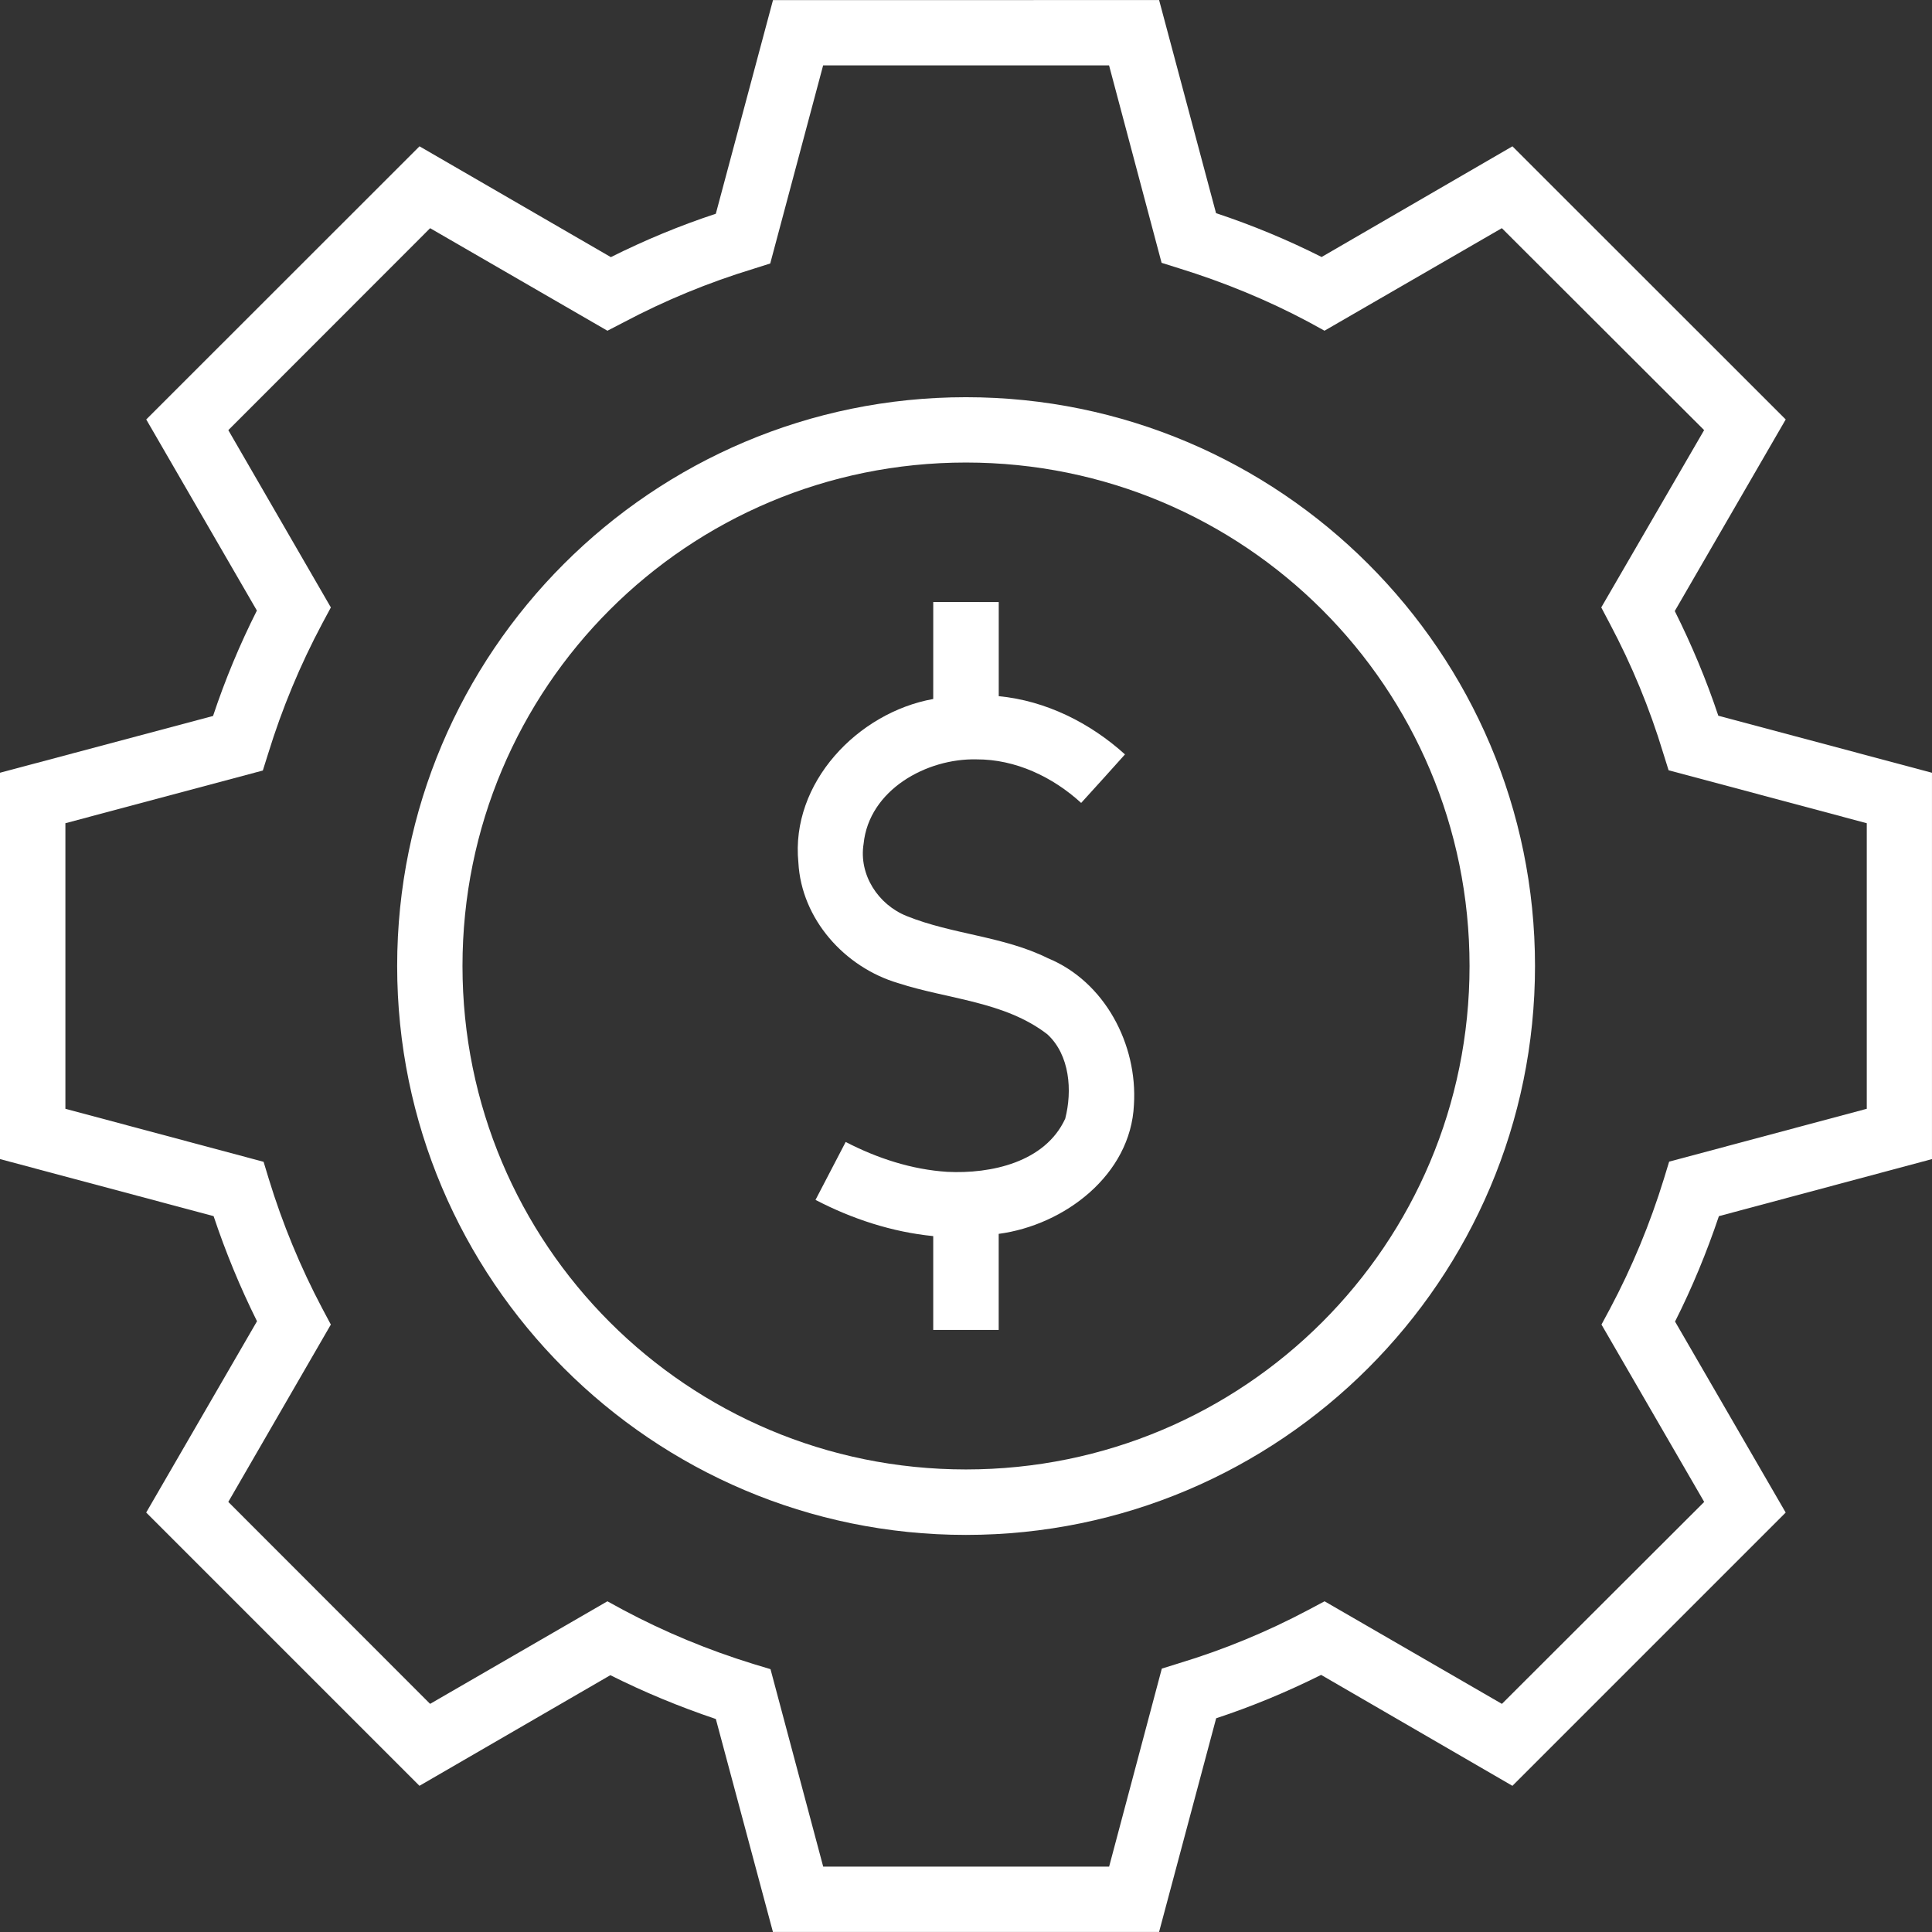
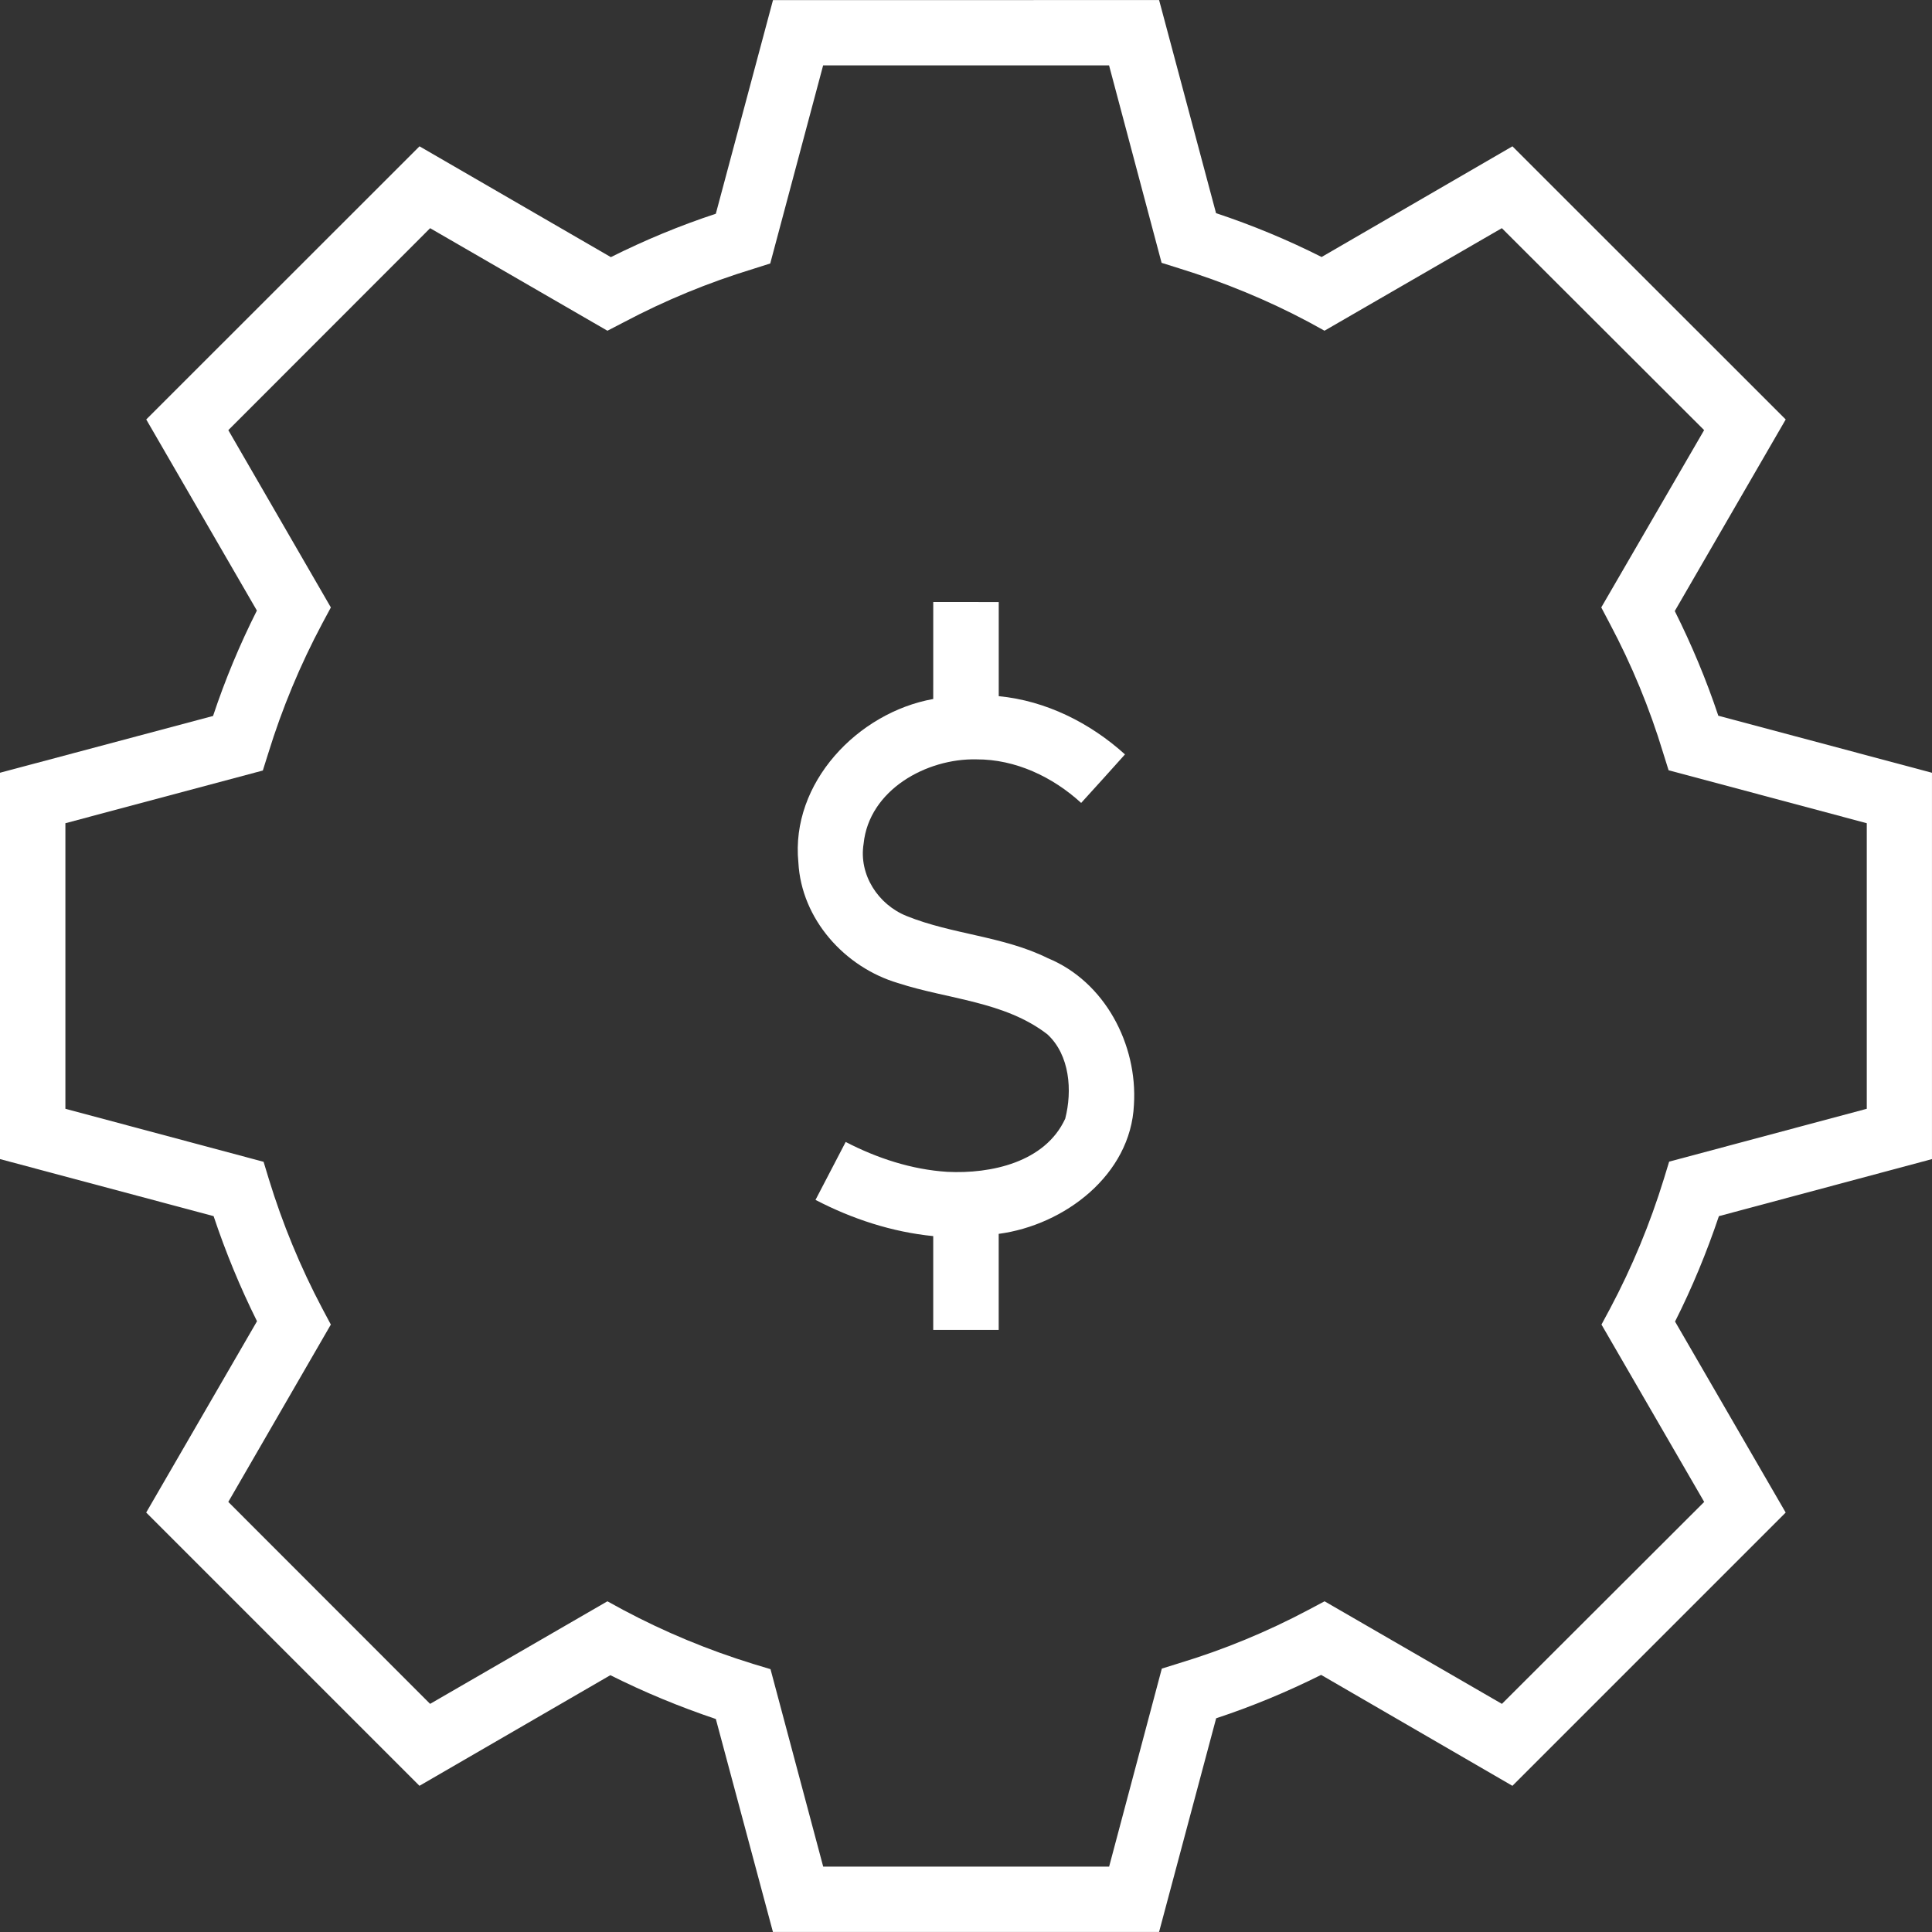
<svg xmlns="http://www.w3.org/2000/svg" fill="none" height="79" viewBox="0 0 79 79" width="79">
  <rect x="0" y="0" width="79" height="79" fill="#333333" stroke="none" />
  <g fill="#fff">
    <path d="m29.27 8.74c-1.474.486-2.906 1.081-4.292 1.774l-7.824-4.531-11.174 11.169 4.524 7.814c-.7 1.389-1.301 2.832-1.792 4.31l-8.713 2.322v15.797l8.735 2.333c.493 1.474 1.082 2.905 1.775 4.298l-4.531 7.822 11.174 11.174 7.805-4.523c1.393.699 2.836 1.294 4.314 1.792l2.334 8.706h15.79l2.334-8.736c1.474-.486 2.903-1.081 4.292-1.774l7.822 4.536 11.174-11.174-4.524-7.81c.7-1.386 1.297-2.836 1.793-4.31l8.713-2.333v-15.797l-8.737-2.333c-.49-1.469-1.087-2.893-1.78-4.28l4.536-7.834-11.174-11.169-7.803 4.526c-1.4-.706-2.836-1.301-4.317-1.793l-2.328-8.713-15.788.001zm4.388-6.066h11.692l2.148 8.073.707.222c1.828.565 3.611 1.294 5.305 2.197l.649.357 7.252-4.193 8.271 8.258-4.206 7.25.35.664c.896 1.688 1.628 3.456 2.181 5.285l.222.709 8.104 2.166v11.677l-8.081 2.161-.214.7c-.565 1.835-1.302 3.617-2.203 5.311l-.35.651 4.2 7.252-8.271 8.258-7.252-4.194-.657.349c-1.688.897-3.456 1.627-5.286 2.181l-.712.222-2.155 8.098h-11.691l-2.155-8.075-.705-.213c-1.838-.566-3.617-1.303-5.312-2.206l-.652-.356-7.25 4.194-8.252-8.258 4.193-7.252-.35-.657c-.896-1.695-1.626-3.463-2.186-5.293l-.214-.705-8.104-2.168v-11.677l8.073-2.155.222-.705c.566-1.837 1.307-3.617 2.21-5.312l.35-.651-4.193-7.25 8.252-8.258 7.25 4.193.664-.344c1.69-.896 3.463-1.626 5.293-2.184l.7-.222z" />
    <path d="m38.16 28.582c-3.087.554-5.839 3.433-5.514 6.686.124 2.315 1.892 4.285 4.077 4.931 2.038.664 4.353.742 6.104 2.094.921.848 1.024 2.308.73 3.45-.822 1.787-3.039 2.264-4.826 2.174-1.449-.093-2.862-.554-4.151-1.222-.41.792-.822 1.577-1.234 2.369 1.498.78 3.131 1.314 4.814 1.481v3.837h2.677v-3.929c2.682-.355 5.401-2.407 5.53-5.28.154-2.463-1.191-5.035-3.522-5.993-1.819-.902-3.905-.969-5.771-1.723-1.167-.467-1.964-1.69-1.761-2.954.222-2.206 2.579-3.5 4.616-3.452 1.596-.006 3.119.718 4.28 1.781.601-.658 1.198-1.321 1.792-1.984-1.423-1.288-3.235-2.197-5.162-2.381v-3.849l-2.678-.001z" />
-     <path d="m16.24 39.499c0 12.833 10.425 23.264 23.257 23.264 12.834 0 23.27-10.433 23.27-23.264 0-12.832-10.436-23.257-23.27-23.257-12.831 0-23.257 10.425-23.257 23.257zm43.85 0c0 11.39-9.203 20.587-20.593 20.587-11.387 0-20.586-9.198-20.586-20.587s9.198-20.586 20.586-20.586c11.39 0 20.593 9.197 20.593 20.586z" />
  </g>
</svg>